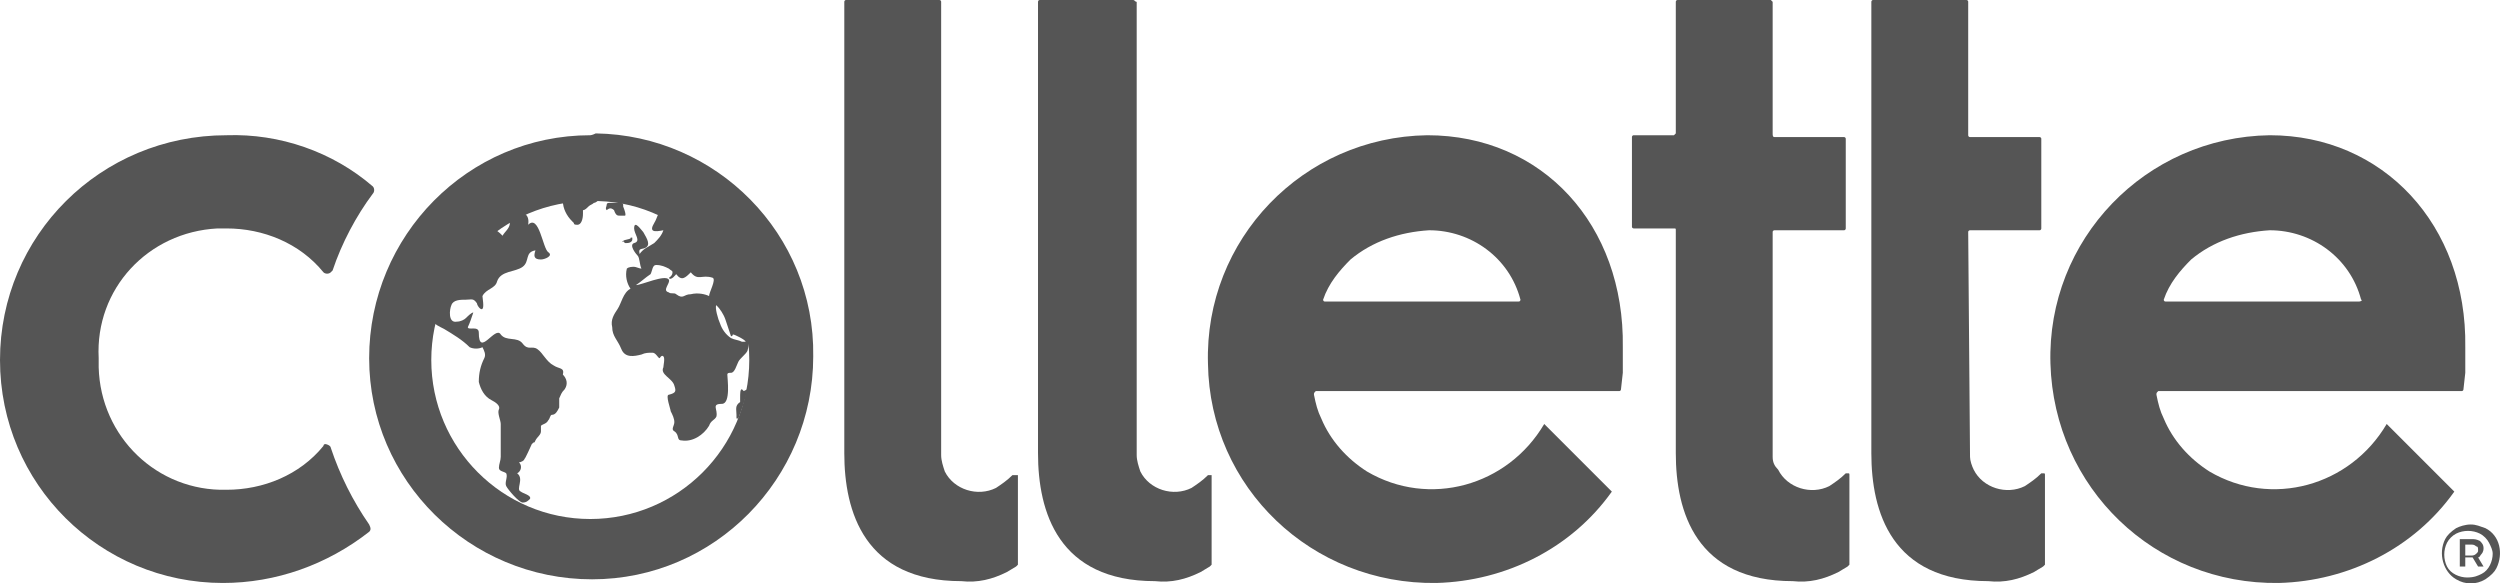
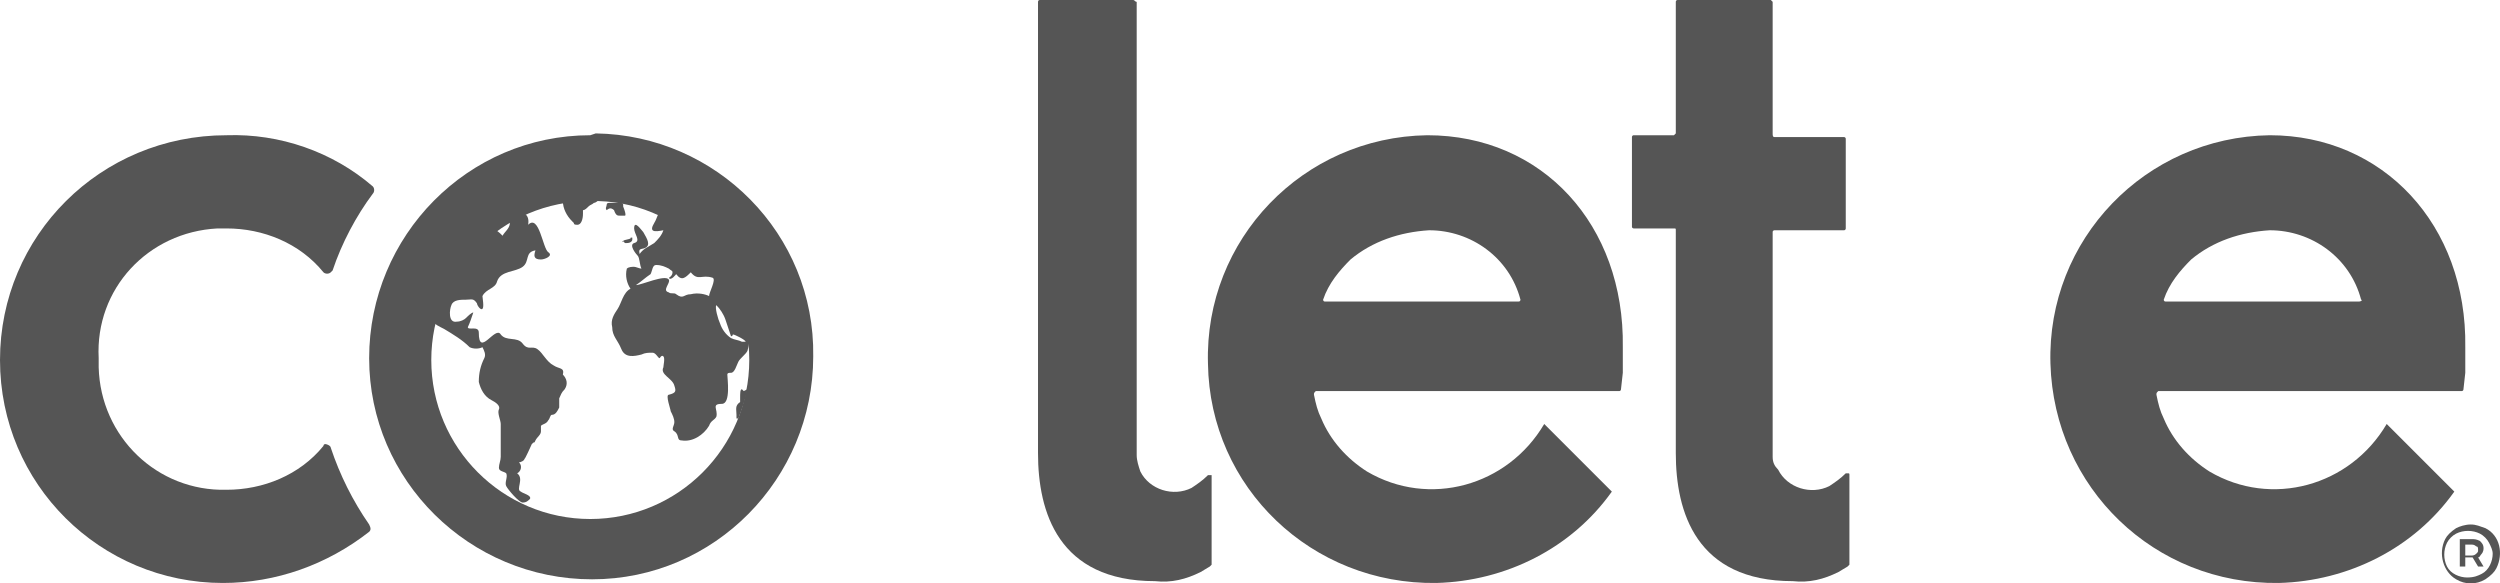
<svg xmlns="http://www.w3.org/2000/svg" xmlns:xlink="http://www.w3.org/1999/xlink" version="1.1" id="Layer_1" x="0px" y="0px" viewBox="0 0 136.8 31.9" style="enable-background:new 0 0 136.8 31.9;" xml:space="preserve">
  <style type="text/css">
	.st0{clip-path:url(#SVGID_00000078727678762184025460000012905044873990014130_);}
	.st1{fill:#555555;}
</style>
  <g id="Group_157" transform="translate(0 0)">
    <g>
      <defs>
        <rect id="SVGID_1_" width="136.8" height="31.9" />
      </defs>
      <clipPath id="SVGID_00000013152992568960974680000012557684301256395155_">
        <use xlink:href="#SVGID_1_" style="overflow:visible;" />
      </clipPath>
      <g id="Group_156" transform="translate(0 0)" style="clip-path:url(#SVGID_00000013152992568960974680000012557684301256395155_);">
        <path id="Path_45" class="st1" d="M18.1,24.5c0-0.1-0.2-0.2-0.3-0.2c0,0-0.1,0-0.1,0.1c-1.3,1.6-3.3,2.4-5.3,2.4     c-3.8,0.1-6.9-2.9-7-6.7c0-0.2,0-0.3,0-0.5c-0.2-3.8,2.7-6.9,6.5-7.1c0.2,0,0.3,0,0.5,0c2,0,4,0.8,5.3,2.4c0.1,0.1,0.3,0.1,0.4,0     c0,0,0.1-0.1,0.1-0.1c0.5-1.5,1.3-3,2.2-4.2c0.1-0.1,0.1-0.3,0-0.4c-2.2-1.9-5.1-2.9-8-2.8C5.5,7.4,0,12.9,0,19.7     s5.5,12.2,12.2,12.2c2.9,0,5.7-1,8-2.8c0.1-0.1,0.1-0.2,0-0.4C19.3,27.4,18.6,26,18.1,24.5" />
        <path id="Path_46" class="st1" d="M136,28.9c0.8,0.4,1,1.4,0.6,2.2c-0.1,0.2-0.3,0.4-0.6,0.6c-0.5,0.3-1.1,0.3-1.6,0     c-0.7-0.4-1-1.4-0.6-2.2c0.1-0.2,0.3-0.4,0.6-0.6c0.2-0.1,0.5-0.2,0.8-0.2C135.5,28.7,135.7,28.8,136,28.9 M135.8,31.4     c0.4-0.2,0.6-0.7,0.6-1.1c0-0.2-0.1-0.4-0.2-0.6c-0.1-0.2-0.3-0.4-0.5-0.5c-0.4-0.2-0.9-0.2-1.3,0c-0.2,0.1-0.4,0.3-0.5,0.5     c-0.2,0.4-0.2,0.9,0,1.3c0.2,0.4,0.7,0.6,1.1,0.6C135.4,31.6,135.6,31.5,135.8,31.4 M135.8,30.3c-0.1,0.1-0.1,0.2-0.2,0.2     l0.3,0.5h-0.3l-0.3-0.5h-0.4V31h-0.3v-1.5h0.6c0.2,0,0.3,0,0.5,0.1c0.1,0.1,0.2,0.2,0.2,0.4C135.9,30.2,135.8,30.3,135.8,30.3      M134.9,30.4h0.3c0.1,0,0.2,0,0.3-0.1c0.1-0.1,0.1-0.1,0.1-0.2c0-0.1,0-0.2-0.1-0.2c-0.1-0.1-0.2-0.1-0.3-0.1h-0.3V30.4z" />
-         <path id="Path_47" class="st1" d="M32.3,7.4c-6.7,0-12.1,5.5-12.1,12.2s5.5,12.1,12.2,12.1c6.7,0,12.1-5.5,12.1-12.2     c0.1-6.7-5.3-12.1-11.9-12.2C32.4,7.4,32.3,7.4,32.3,7.4 M41,19.7c0,4.8-3.9,8.7-8.7,8.7s-8.7-3.9-8.7-8.7s3.9-8.7,8.7-8.7l0,0     C37.1,10.9,41,14.8,41,19.7C41,19.7,41,19.7,41,19.7" />
+         <path id="Path_47" class="st1" d="M32.3,7.4c-6.7,0-12.1,5.5-12.1,12.2s5.5,12.1,12.2,12.1c6.7,0,12.1-5.5,12.1-12.2     c0.1-6.7-5.3-12.1-11.9-12.2M41,19.7c0,4.8-3.9,8.7-8.7,8.7s-8.7-3.9-8.7-8.7s3.9-8.7,8.7-8.7l0,0     C37.1,10.9,41,14.8,41,19.7C41,19.7,41,19.7,41,19.7" />
        <path id="Path_48" class="st1" d="M30.3,20c-0.4-0.2-0.6-0.7-0.9-0.9c-0.3-0.2-0.5,0.1-0.8-0.3s-0.9-0.1-1.2-0.5     c-0.3-0.5-1.2,1.3-1.2-0.1c0-0.4-0.6-0.1-0.6-0.3c0.1-0.2,0.2-0.5,0.3-0.8c-0.1,0-0.3,0.2-0.4,0.3c-0.1,0.1-0.3,0.2-0.5,0.2     c-0.5,0.1-0.4-0.7-0.3-0.9c0.1-0.3,0.5-0.3,0.8-0.3c0.3,0,0.4-0.1,0.6,0.2c0,0.1,0.2,0.4,0.3,0.3s0-0.6,0-0.7     c0.2-0.4,0.7-0.4,0.8-0.8c0.2-0.6,1-0.5,1.4-0.8c0.4-0.3,0.1-0.8,0.7-0.9c-0.1,0.3-0.1,0.5,0.3,0.5c0.2,0,0.7-0.2,0.4-0.4     s-0.5-2.1-1.1-1.5c0.1-0.6-0.3-0.8-0.8-0.5c-0.3,0.2-0.2,0.1-0.2,0.4c0,0.3-0.3,0.5-0.4,0.7c-0.2-0.2-0.3-0.3-0.6-0.4     c-0.2,0.2-0.5,0.4-0.7,0.6c-0.4,0.4-0.8,0.8-1.2,1.3c-0.6,0.8-1.1,1.7-1.3,2.6c-0.2,0.6,0,0.7,0.6,1c0.5,0.3,1,0.6,1.4,1     c0.2,0.1,0.5,0.1,0.7,0c0.1,0.2,0.2,0.4,0.1,0.6c-0.2,0.4-0.3,0.8-0.3,1.3c0.1,0.4,0.3,0.8,0.7,1c0.2,0.1,0.5,0.3,0.4,0.5     c-0.1,0.2,0.1,0.6,0.1,0.8c0,0.3,0,0.6,0,1c0,0.3,0,0.5,0,0.8c0,0.2-0.1,0.4-0.1,0.6c0,0.2,0.3,0.2,0.4,0.3     c0.1,0.2-0.1,0.5,0,0.7c0.1,0.2,0.7,0.9,0.9,0.9c0.2,0,0.3-0.1,0.4-0.2c0.1-0.2-0.4-0.3-0.5-0.4c-0.3-0.1,0.2-0.7-0.2-1     c0.2-0.1,0.3-0.4,0.1-0.6c0,0,0,0,0,0c0.1,0,0.3-0.1,0.3-0.2c0,0.1,0.4-0.8,0.4-0.8c0.3-0.3,0,0.2,0.2-0.2     c0.1-0.2,0.3-0.3,0.3-0.5c0-0.1,0-0.2,0-0.3c0.1-0.1,0.3-0.1,0.4-0.3c0.1-0.1,0.1-0.3,0.2-0.3c0.2,0,0.3-0.2,0.4-0.4     c0-0.2,0-0.3,0-0.5c0.1-0.2,0.1-0.3,0.3-0.5c0.2-0.3,0.1-0.6-0.1-0.8C30.9,20.1,30.6,20.2,30.3,20" />
        <path id="Path_49" class="st1" d="M40.7,21.4c-0.1-0.1-0.1-0.1-0.1-0.1c-0.1,0-0.1,0.2-0.1,0.5c0,0.1,0,0.2,0,0.2     c-0.3,0.2-0.2,0.4-0.2,0.7c0,0.1,0,0.1,0,0.2c0,0,0,0,0,0c0,0,0,0,0,0c0,0,0,0,0,0c0,0,0.1,0,0.1,0c0.2-0.5,0.4-1.1,0.5-1.6     L40.7,21.4L40.7,21.4z" />
        <path id="Path_50" class="st1" d="M32.3,10.7c-0.5,0-1,0-1.4,0.1l-0.1,0c0,0.1,0,0.1,0,0.2c0,0.4,0.2,0.8,0.5,1.1     c0,0,0.1,0.1,0.1,0.1c0,0.1,0.1,0.1,0.2,0.1c0.2,0,0.3-0.3,0.3-0.6c0-0.1,0-0.1,0-0.2c0.1,0,0.2-0.1,0.3-0.2     c0.1-0.1,0.2-0.1,0.3-0.2c0.1,0,0.2-0.1,0.3-0.2c0.1-0.1,0.1-0.1,0.2-0.2c0.1,0,0.1-0.1,0.2-0.1c0.1,0,0.1-0.1,0.2-0.1     C33,10.7,32.7,10.7,32.3,10.7" />
        <path id="Path_51" class="st1" d="M40.9,17.6c-0.3-1.7-1.2-3.2-2.4-4.5c-0.6-0.6-1.3-1.1-2.1-1.5c-0.4-0.2-0.4,0.3-0.6,0.6     c-0.3,0.5,0,0.5,0.5,0.4c-0.1,0.3-0.3,0.5-0.5,0.7c-0.3,0.2-0.6,0.3-0.8,0.6c-0.1-0.4,0.2-0.2,0.4-0.4s-0.1-0.6-0.2-0.8     c-0.1-0.1-0.5-0.7-0.5-0.2c0,0.3,0.4,0.7,0,0.8c-0.3,0.1,0.1,0.6,0.2,0.7s0.1,0.5,0.2,0.7c-0.1,0-0.3-0.1-0.4-0.1     c-0.1,0-0.3,0-0.4,0.1c-0.1,0.4,0,0.8,0.2,1.1c-0.4,0.2-0.5,0.8-0.7,1.1c-0.2,0.3-0.4,0.6-0.3,1c0,0.5,0.3,0.7,0.5,1.2     c0.2,0.5,0.7,0.4,1.1,0.3c0.2-0.1,0.4-0.1,0.6-0.1c0.2,0,0.3,0.3,0.4,0.3c0,0,0.1-0.2,0.2-0.1c0.1,0.1,0,0.5,0,0.6     c-0.2,0.4,0.5,0.6,0.6,1c0.1,0.3,0.1,0.4-0.3,0.5c-0.2,0,0.1,0.8,0.1,0.9c0.1,0.2,0.2,0.4,0.2,0.6c0,0.2-0.2,0.4,0,0.5     c0.3,0.2,0.1,0.5,0.4,0.5c0.6,0.1,1.2-0.3,1.5-0.8c0.1-0.3,0.3-0.3,0.4-0.5c0.1-0.4-0.3-0.7,0.3-0.7c0.5,0,0.3-1.4,0.3-1.6     c0-0.1,0.1-0.1,0.2-0.1c0.2,0,0.3-0.4,0.4-0.6c0.1-0.2,0.4-0.4,0.5-0.6C41.1,18.5,41,18.1,40.9,17.6 M37.8,16.1     c-0.4,0-0.4,0.3-0.8,0c-0.1-0.1-0.3,0-0.4-0.1c-0.4-0.1,0.1-0.5,0-0.7c-0.2-0.3-1.5,0.3-1.8,0.3c0.3-0.2,0.5-0.4,0.8-0.6     c0.1-0.2,0.1-0.5,0.3-0.5c0.3,0,0.5,0.1,0.7,0.2c0.1,0.1,0.2,0.1,0.2,0.2c0,0.2-0.2,0.3-0.2,0.3c0.1,0.2,0.4-0.2,0.4-0.2     c0.3,0.4,0.5,0.2,0.8-0.1c0.4,0.5,0.6,0.1,1.2,0.3c0.2,0.1-0.2,0.8-0.2,1C38.6,16.1,38.2,16,37.8,16.1 M40.6,18.7     c-0.2-0.1-0.4-0.1-0.6-0.2c-0.3-0.2-0.5-0.5-0.6-0.8c-0.1-0.2-0.3-0.9-0.2-1c0.2,0.2,0.4,0.5,0.5,0.8c0.1,0.3,0.2,0.6,0.3,0.9     c0.1,0,0.1-0.1,0.1-0.1c0.1,0,0.7,0.3,0.7,0.4C40.8,18.7,40.7,18.7,40.6,18.7" />
        <path id="Path_52" class="st1" d="M40.7,18.5C40.7,18.5,40.6,18.5,40.7,18.5" />
        <path id="Path_53" class="st1" d="M40.9,17.6C41,18.1,40.9,17.4,40.9,17.6" />
        <path id="Path_54" class="st1" d="M38.9,16.3C38.9,16.3,38.9,16.3,38.9,16.3" />
        <path id="Path_55" class="st1" d="M34.1,13.2C34,13.2,34.1,13.3,34.1,13.2c0.1,0.1,0.1,0.1,0.1,0.1l0,0l0,0c0,0,0,0,0,0h0     c0,0,0.1,0,0.1,0c0.2,0,0.3-0.1,0.3-0.2c0,0,0-0.1,0-0.1c0,0-0.1,0-0.1,0C34.6,13.1,34.1,13.1,34.1,13.2" />
        <path id="Path_56" class="st1" d="M33.9,11.8C33.9,11.9,33.9,11.9,33.9,11.8c0,0,0,0,0.1,0c0,0,0,0,0,0c0,0,0.1,0,0.1,0     c0,0,0.1,0,0.1,0c0,0,0,0,0,0c0,0,0.1,0-0.1-0.5c0,0,0-0.1,0-0.1c0-0.1-0.1-0.1-0.2-0.1c0,0-0.1,0-0.1,0c0,0-0.1,0-0.1,0     c-0.1,0-0.1,0-0.2,0h-0.1c-0.1,0-0.2,0-0.2,0.1c0,0.1-0.1,0.2,0,0.3c0,0,0,0,0,0c0,0,0,0,0,0c0,0,0,0,0,0c0,0,0.1-0.1,0.2-0.1     c0.1,0,0.2,0.1,0.2,0.1C33.7,11.8,33.8,11.8,33.9,11.8" />
-         <path id="Path_57" class="st1" d="M55.4,26c-0.3,0.3-0.6,0.5-0.9,0.7c-1,0.5-2.3,0.1-2.8-0.9c-0.1-0.3-0.2-0.6-0.2-0.9     c0,0,0,0,0,0c0,0,0-0.1,0-0.2V0.1c0-0.1-0.1-0.1-0.1-0.1c0,0,0,0,0,0h-5.1c-0.1,0-0.1,0.1-0.1,0.1c0,0,0,0,0,0v24.7     c0,3.2,1.1,7,6.4,7c0.9,0.1,1.7-0.1,2.5-0.5l0.5-0.3c0,0,0.1-0.1,0.1-0.1v-4.9C55.6,26,55.6,26,55.4,26C55.5,26,55.4,26,55.4,26" />
        <path id="Path_58" class="st1" d="M66.1,26c-0.3,0.3-0.6,0.5-0.9,0.7c-1,0.5-2.3,0.1-2.8-0.9c-0.1-0.3-0.2-0.6-0.2-0.9     c0,0,0,0,0,0c0,0,0-0.1,0-0.2V0.1C62.1,0.1,62.1,0,62,0c0,0,0,0,0,0h-5.1c-0.1,0-0.1,0.1-0.1,0.1c0,0,0,0,0,0v24.7     c0,3.2,1.1,7,6.4,7c0.9,0.1,1.7-0.1,2.5-0.5l0.5-0.3c0,0,0.1-0.1,0.1-0.1v-4.9C66.3,26,66.2,26,66.1,26C66.1,26,66.1,26,66.1,26" />
        <path id="Path_59" class="st1" d="M97,12.7c0-0.1,0.1-0.1,0.1-0.1l0,0h3.8c0.1,0,0.1-0.1,0.1-0.1v0V7.6c0-0.1-0.1-0.1-0.1-0.1     l0,0h-3.8C97,7.5,97,7.4,97,7.3c0,0,0,0,0,0V0.1C97,0.1,96.9,0,96.9,0c0,0,0,0,0,0h-5.1c-0.1,0-0.1,0.1-0.1,0.1c0,0,0,0,0,0v7.2     c0,0-0.1,0.1-0.1,0.1h-2.2c-0.1,0-0.1,0.1-0.1,0.1c0,0,0,0,0,0v4.9c0,0.1,0.1,0.1,0.1,0.1l0,0h2.2c0.1,0,0.1,0,0.1,0.1v12.2     c0,3.2,1.1,7,6.4,7c0.9,0.1,1.7-0.1,2.5-0.5l0.5-0.3c0,0,0.1-0.1,0.1-0.1v-4.9c0-0.1,0-0.1-0.1-0.1c0,0-0.1,0-0.1,0     c-0.3,0.3-0.6,0.5-0.9,0.7c-1,0.5-2.3,0.1-2.8-0.9C97.1,25.5,97,25.3,97,25L97,12.7L97,12.7z" />
-         <path id="Path_60" class="st1" d="M107.7,12.7c0-0.1,0.1-0.1,0.1-0.1l0,0h3.8c0.1,0,0.1-0.1,0.1-0.1v0V7.6c0-0.1-0.1-0.1-0.1-0.1     l0,0h-3.8c-0.1,0-0.1-0.1-0.1-0.1c0,0,0,0,0,0V0.1c0-0.1-0.1-0.1-0.1-0.1c0,0,0,0,0,0h-5.1c-0.1,0-0.1,0.1-0.1,0.1c0,0,0,0,0,0     v24.7c0,3.2,1.1,7,6.4,7c0.9,0.1,1.7-0.1,2.5-0.5l0.5-0.3c0,0,0.1-0.1,0.1-0.1v-4.9c0-0.1,0-0.1-0.1-0.1c0,0-0.1,0-0.1,0     c-0.3,0.3-0.6,0.5-0.9,0.7c-1,0.5-2.3,0.1-2.8-0.9c-0.1-0.2-0.2-0.5-0.2-0.7L107.7,12.7L107.7,12.7z" />
        <path id="Path_61" class="st1" d="M78.1,7.4L78.1,7.4c-6.8,0.1-12.2,5.7-12,12.5c0.1,6.8,5.7,12.1,12.5,12c3.8-0.1,7.4-1.9,9.6-5     l-3.7-3.7c-2,3.4-6.3,4.6-9.7,2.6c-1.1-0.7-2-1.7-2.5-2.9c-0.2-0.4-0.3-0.8-0.4-1.3c0-0.1,0-0.1,0.1-0.2c0,0,0,0,0,0h16.6     c0.1,0,0.1-0.1,0.1-0.1l0.1-0.9c0-0.7,0-1.4,0-1.4C88.9,12.3,84.4,7.4,78.1,7.4 M83.1,16.5H72.5c-0.1,0-0.1-0.1-0.1-0.1     c0,0,0,0,0,0c0.3-0.9,0.9-1.6,1.5-2.2c1.2-1,2.7-1.5,4.3-1.6l0,0c2.3,0,4.4,1.5,5,3.8C83.2,16.4,83.2,16.5,83.1,16.5     C83.1,16.5,83.1,16.5,83.1,16.5" />
        <path id="Path_62" class="st1" d="M124.2,7.4L124.2,7.4c-6.8,0.1-12.2,5.7-12,12.5s5.7,12.1,12.5,12c3.8-0.1,7.4-1.9,9.6-5     l-3.7-3.7c-2,3.4-6.3,4.6-9.7,2.6c-1.1-0.7-2-1.7-2.5-2.9c-0.2-0.4-0.3-0.8-0.4-1.3c0-0.1,0-0.1,0.1-0.2c0,0,0,0,0,0h16.6     c0.1,0,0.1-0.1,0.1-0.1l0.1-0.9c0-0.7,0-1.4,0-1.4C135,12.3,130.4,7.4,124.2,7.4 M129.1,16.5h-10.6c-0.1,0-0.1-0.1-0.1-0.1     c0,0,0,0,0,0c0.3-0.9,0.9-1.6,1.5-2.2c1.2-1,2.7-1.5,4.3-1.6l0,0c2.3,0,4.4,1.5,5,3.8C129.3,16.4,129.2,16.5,129.1,16.5     C129.1,16.5,129.1,16.5,129.1,16.5" />
      </g>
    </g>
  </g>
</svg>